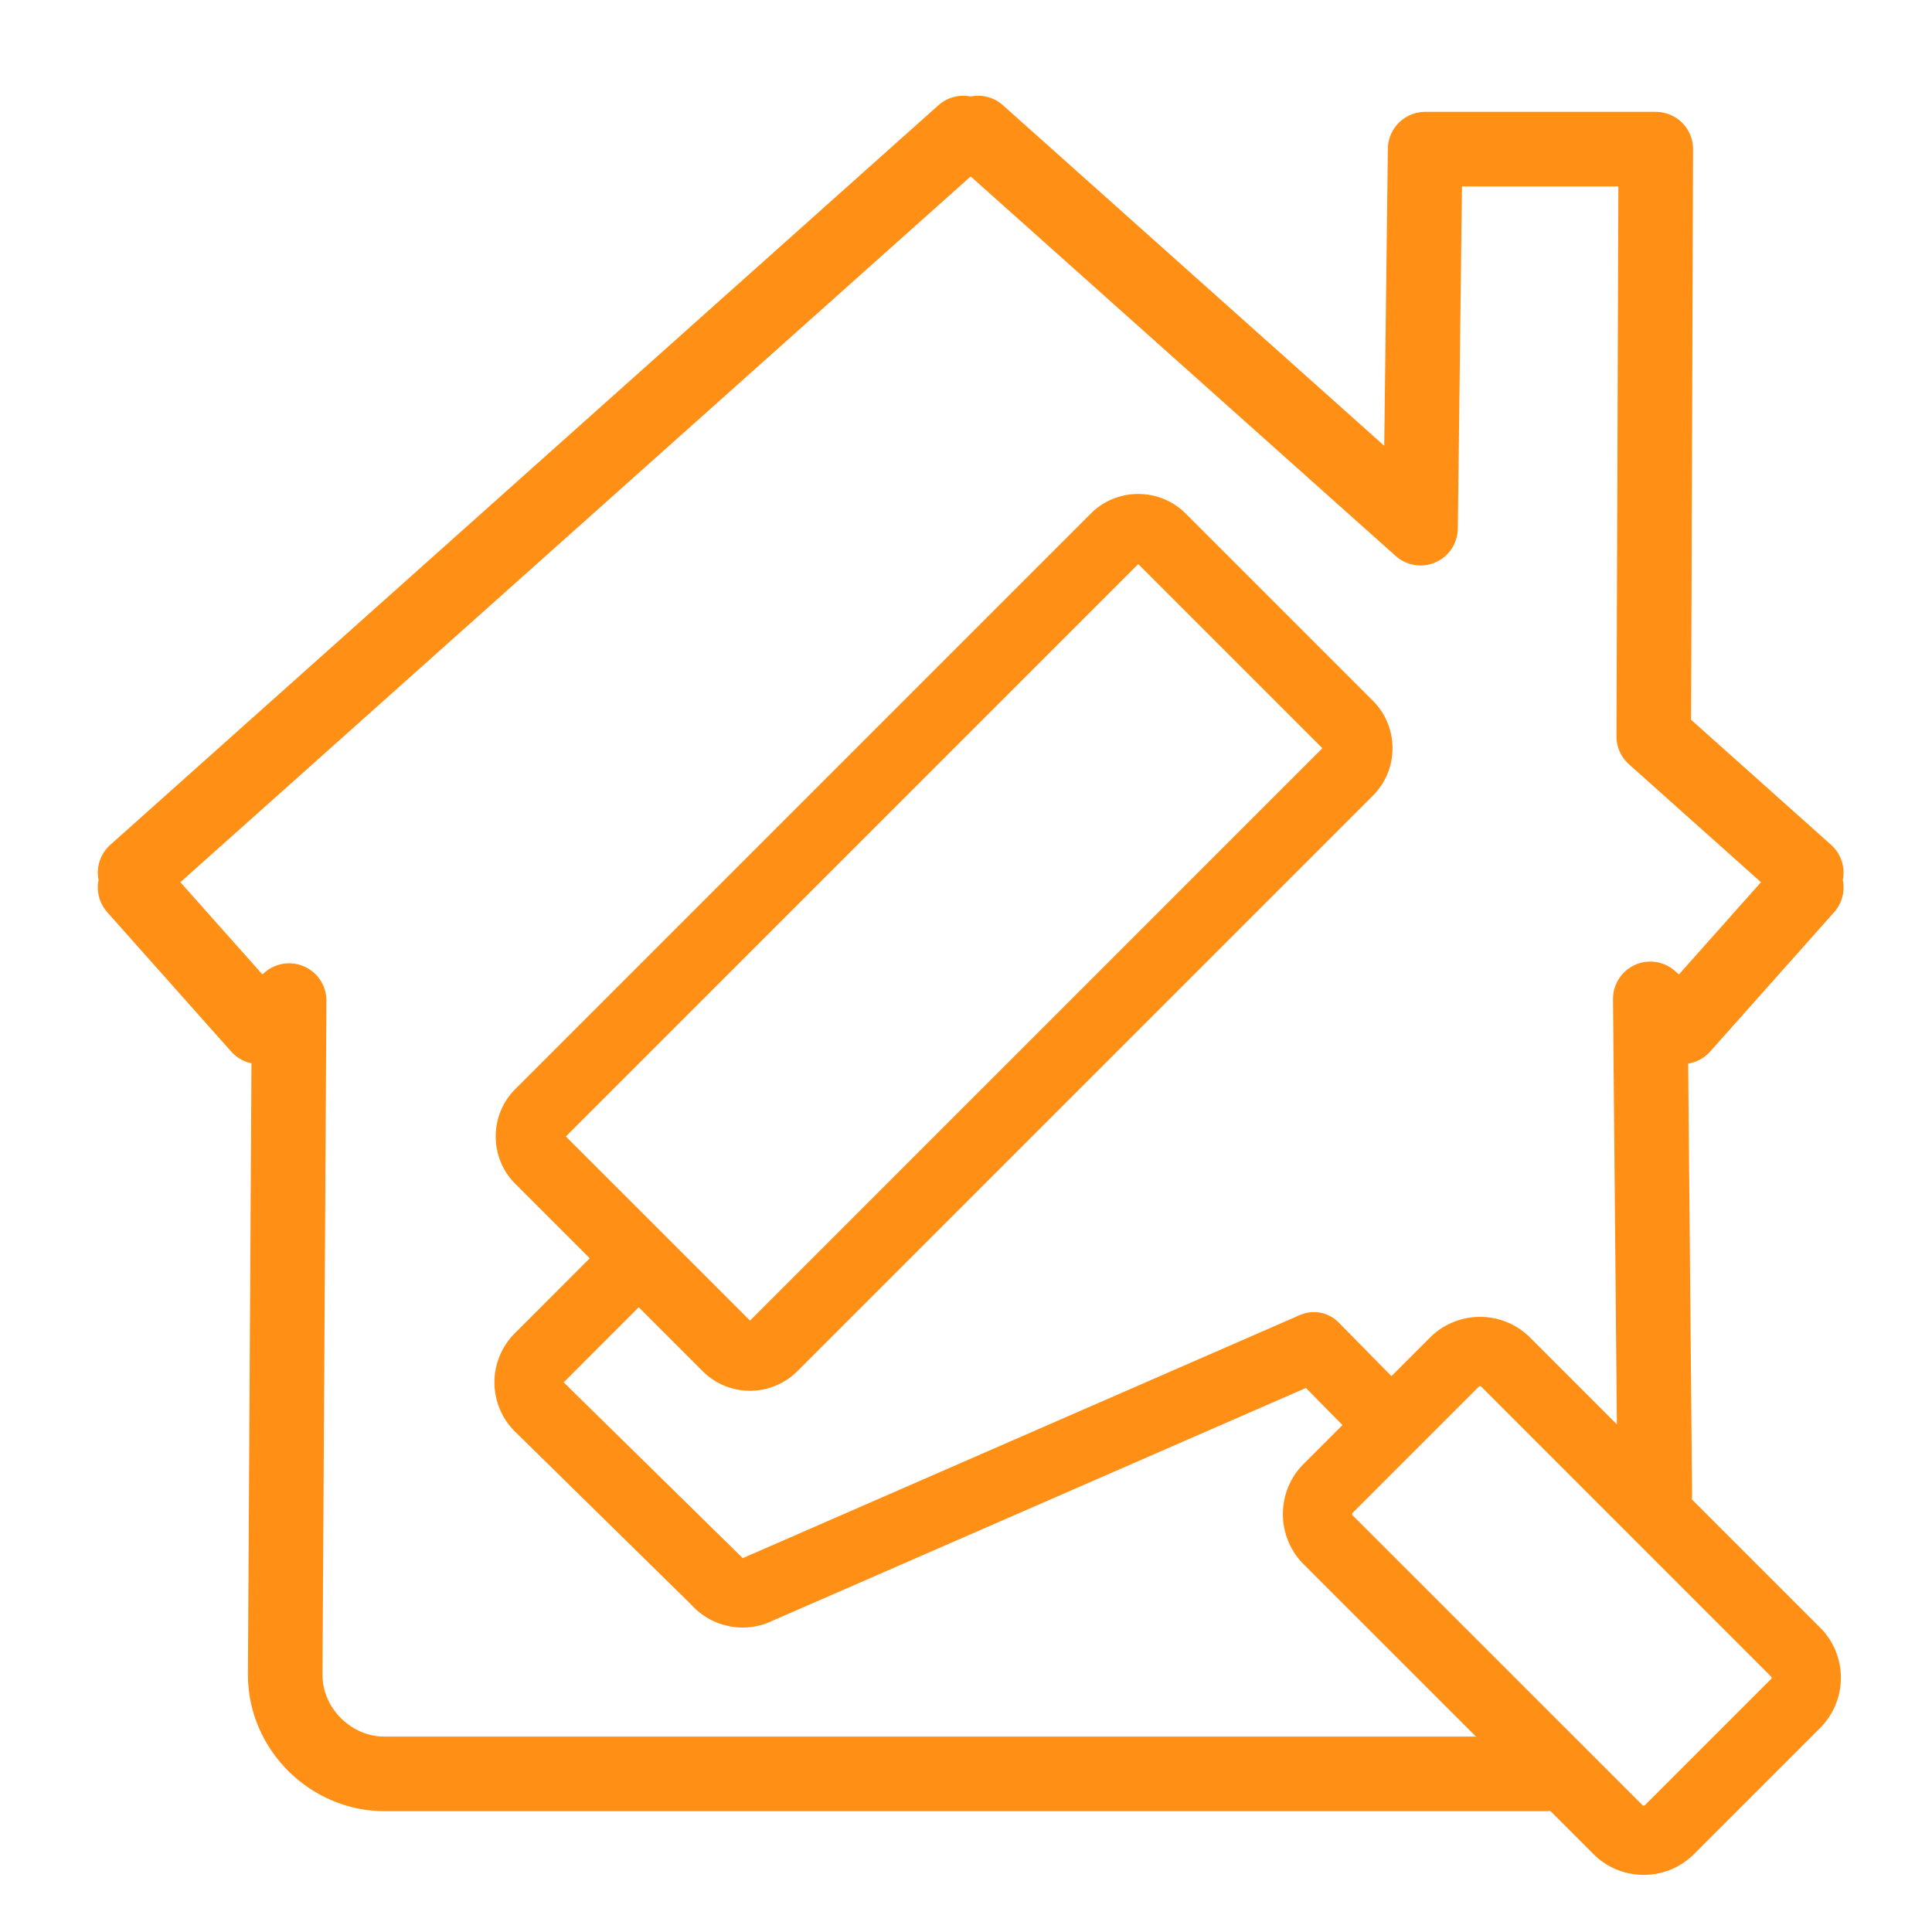
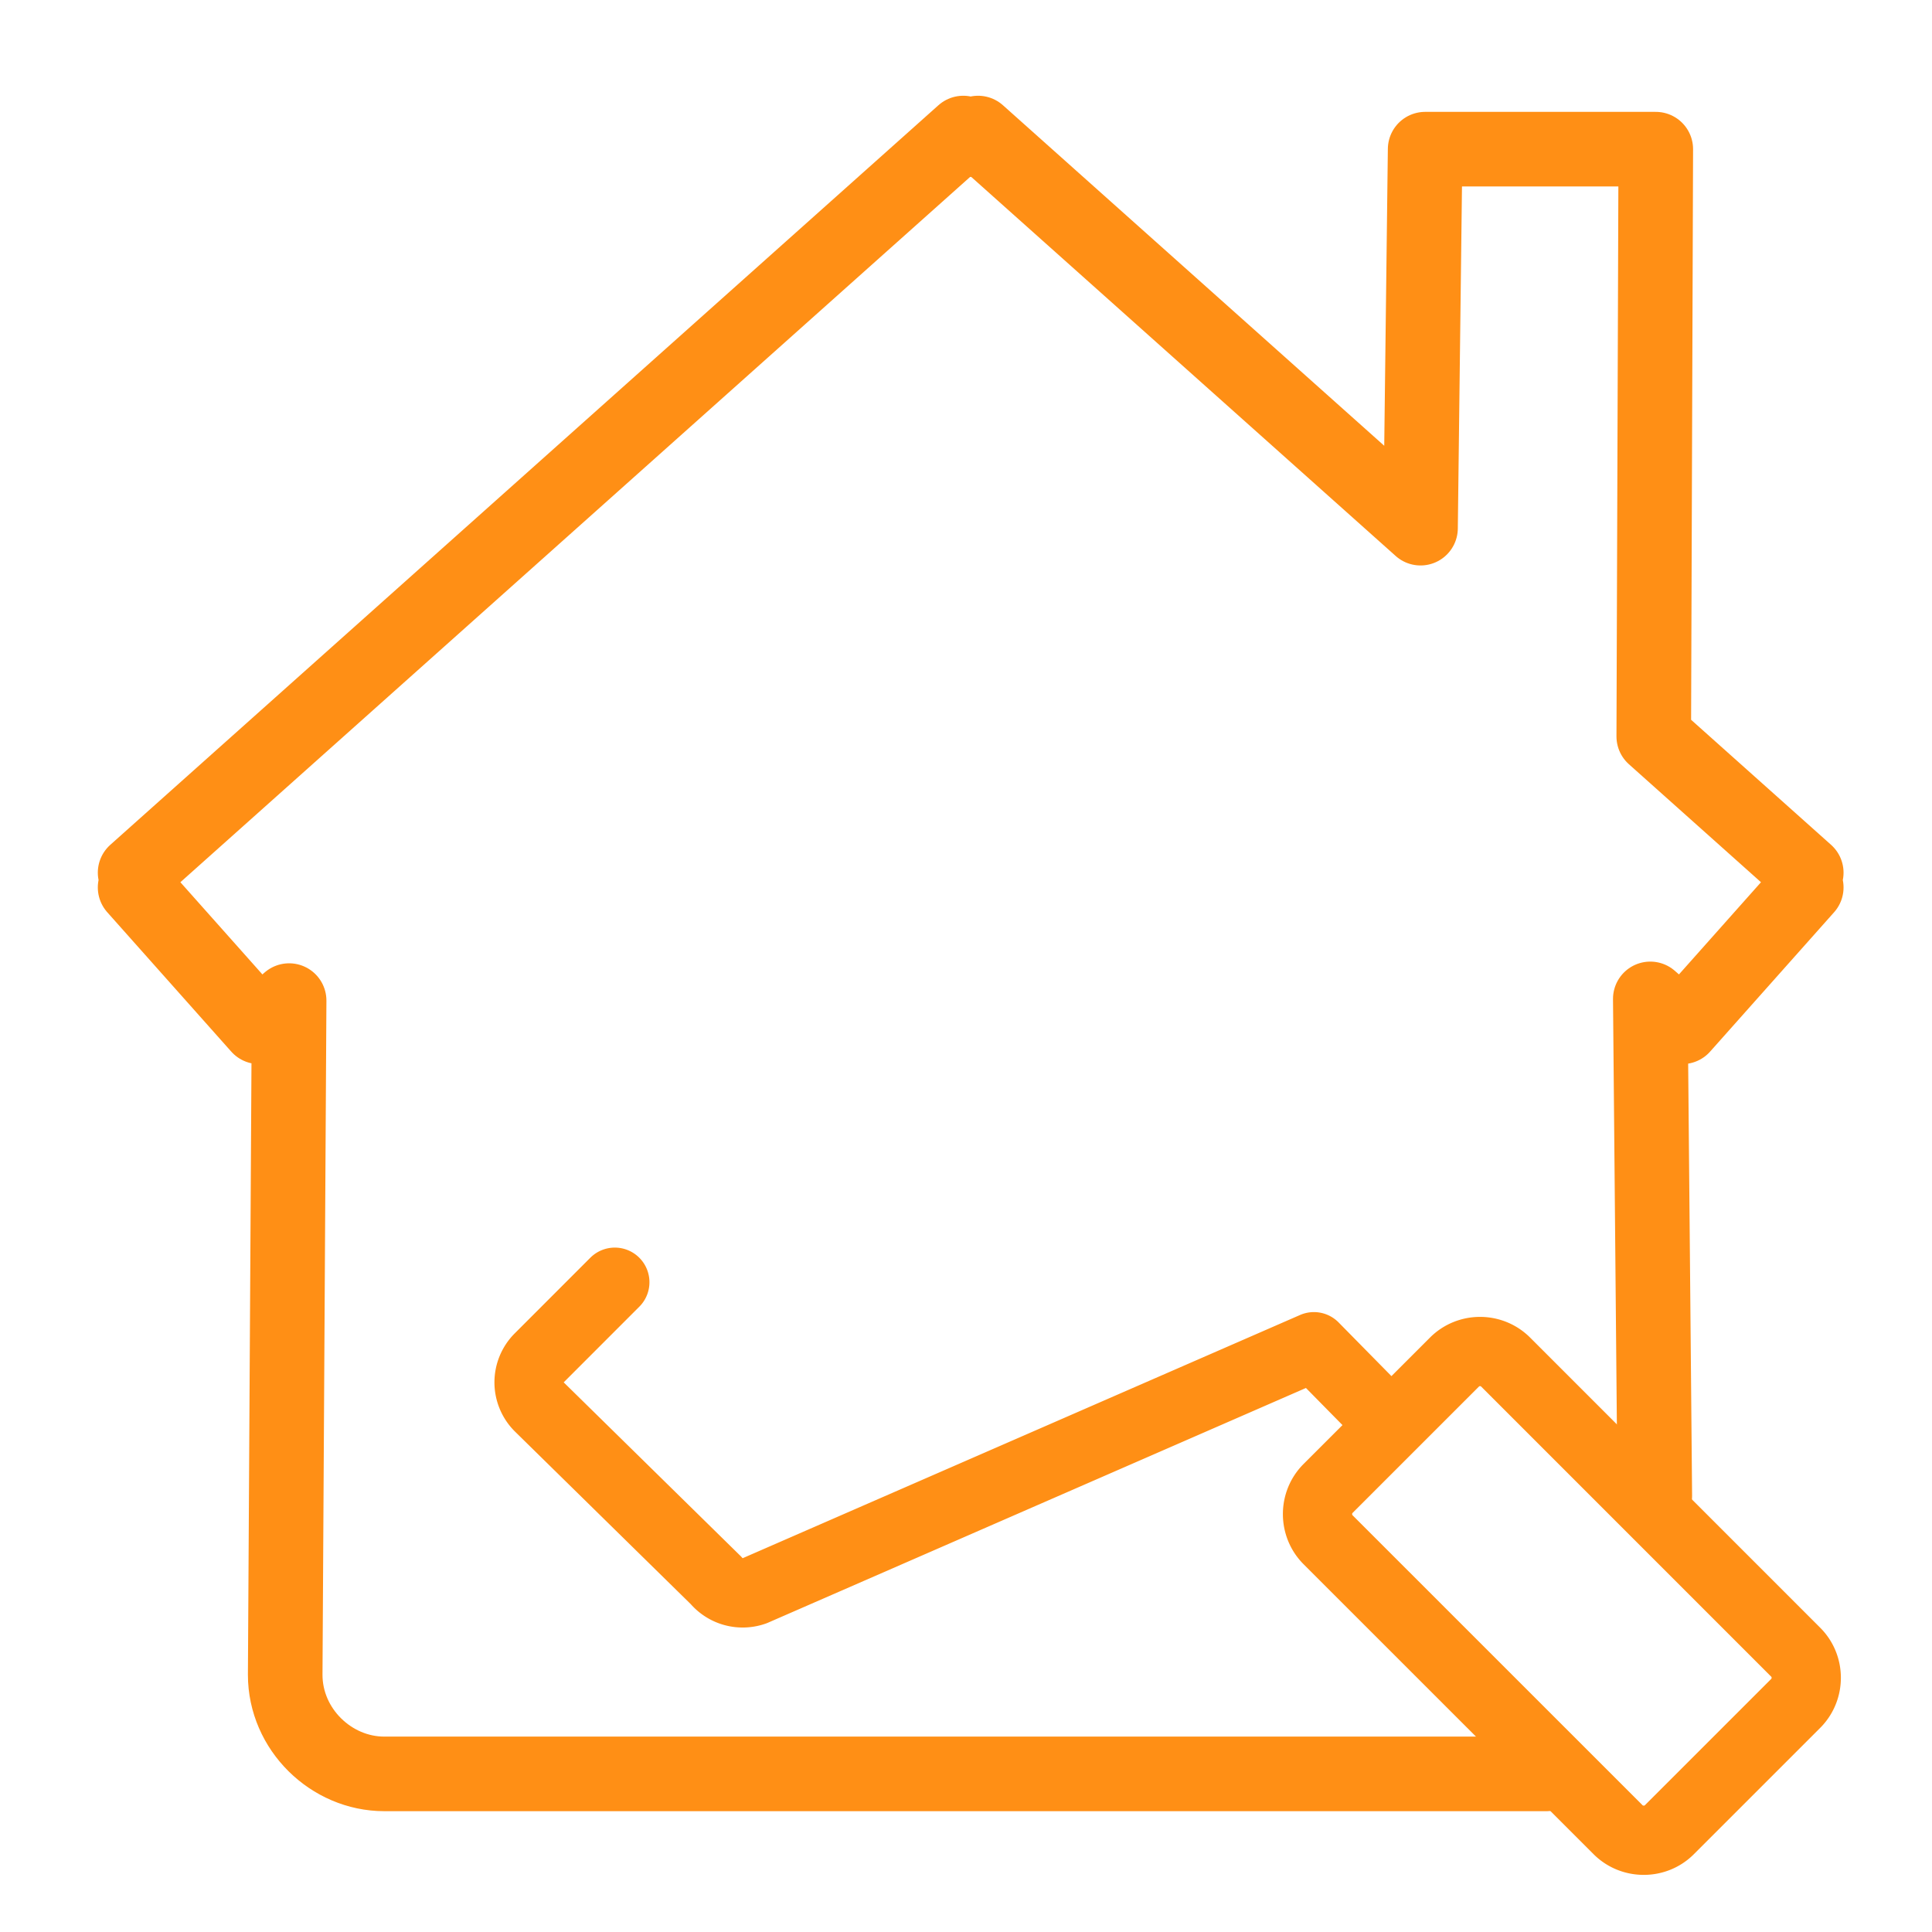
<svg xmlns="http://www.w3.org/2000/svg" viewBox="0 0 272 272" fill-rule="evenodd" clip-rule="evenodd" stroke-linecap="round" stroke-linejoin="round" stroke-miterlimit="2">
  <g fill="none" stroke="#ff8f15">
    <path d="M232.975 210.59l-.636-69.96 4.501 3.93 17.457-19.62-1.047-.93 1.047-1.15-21.47-19.18.285-82.68h-32.471l-.65 53.36-62.29-55.63-1.042.93-1.042-.93L19.021 122.86l1.046 1.15-1.046.93 17.457 19.62 4.228-3.69-.553 94.92c0 7.67 6.463 13.95 13.951 13.95h163.604" stroke-width="10.5" />
    <path d="M192.42 204.11l-5.451 5.45c-1.979 1.98-1.966 5.24 0 7.21l40.844 40.84c1.965 1.96 5.236 1.97 7.203 0l17.801-17.8c1.966-1.97 1.98-5.22-.002-7.2l-40.843-40.85c-1.982-1.98-5.223-1.98-7.202 0l-12.35 12.35zM86.557 180.52l-10.644 10.65a4.873 4.873 0 00-.002 6.89l24.902 24.45a4.89 4.89 0 005.378 1.47l78.792-34.38 10.886 11.06" stroke-width="9.75" />
-     <path d="M75.99 156.78l81.039-81.04c1.763-1.76 4.677-1.76 6.44 0l26.38 26.38c1.763 1.76 1.771 4.67 0 6.44L108.81 189.6a4.569 4.569 0 01-6.44 0l-26.38-26.38c-1.771-1.77-1.765-4.68 0-6.44z" stroke-width="9.75" />
  </g>
</svg>